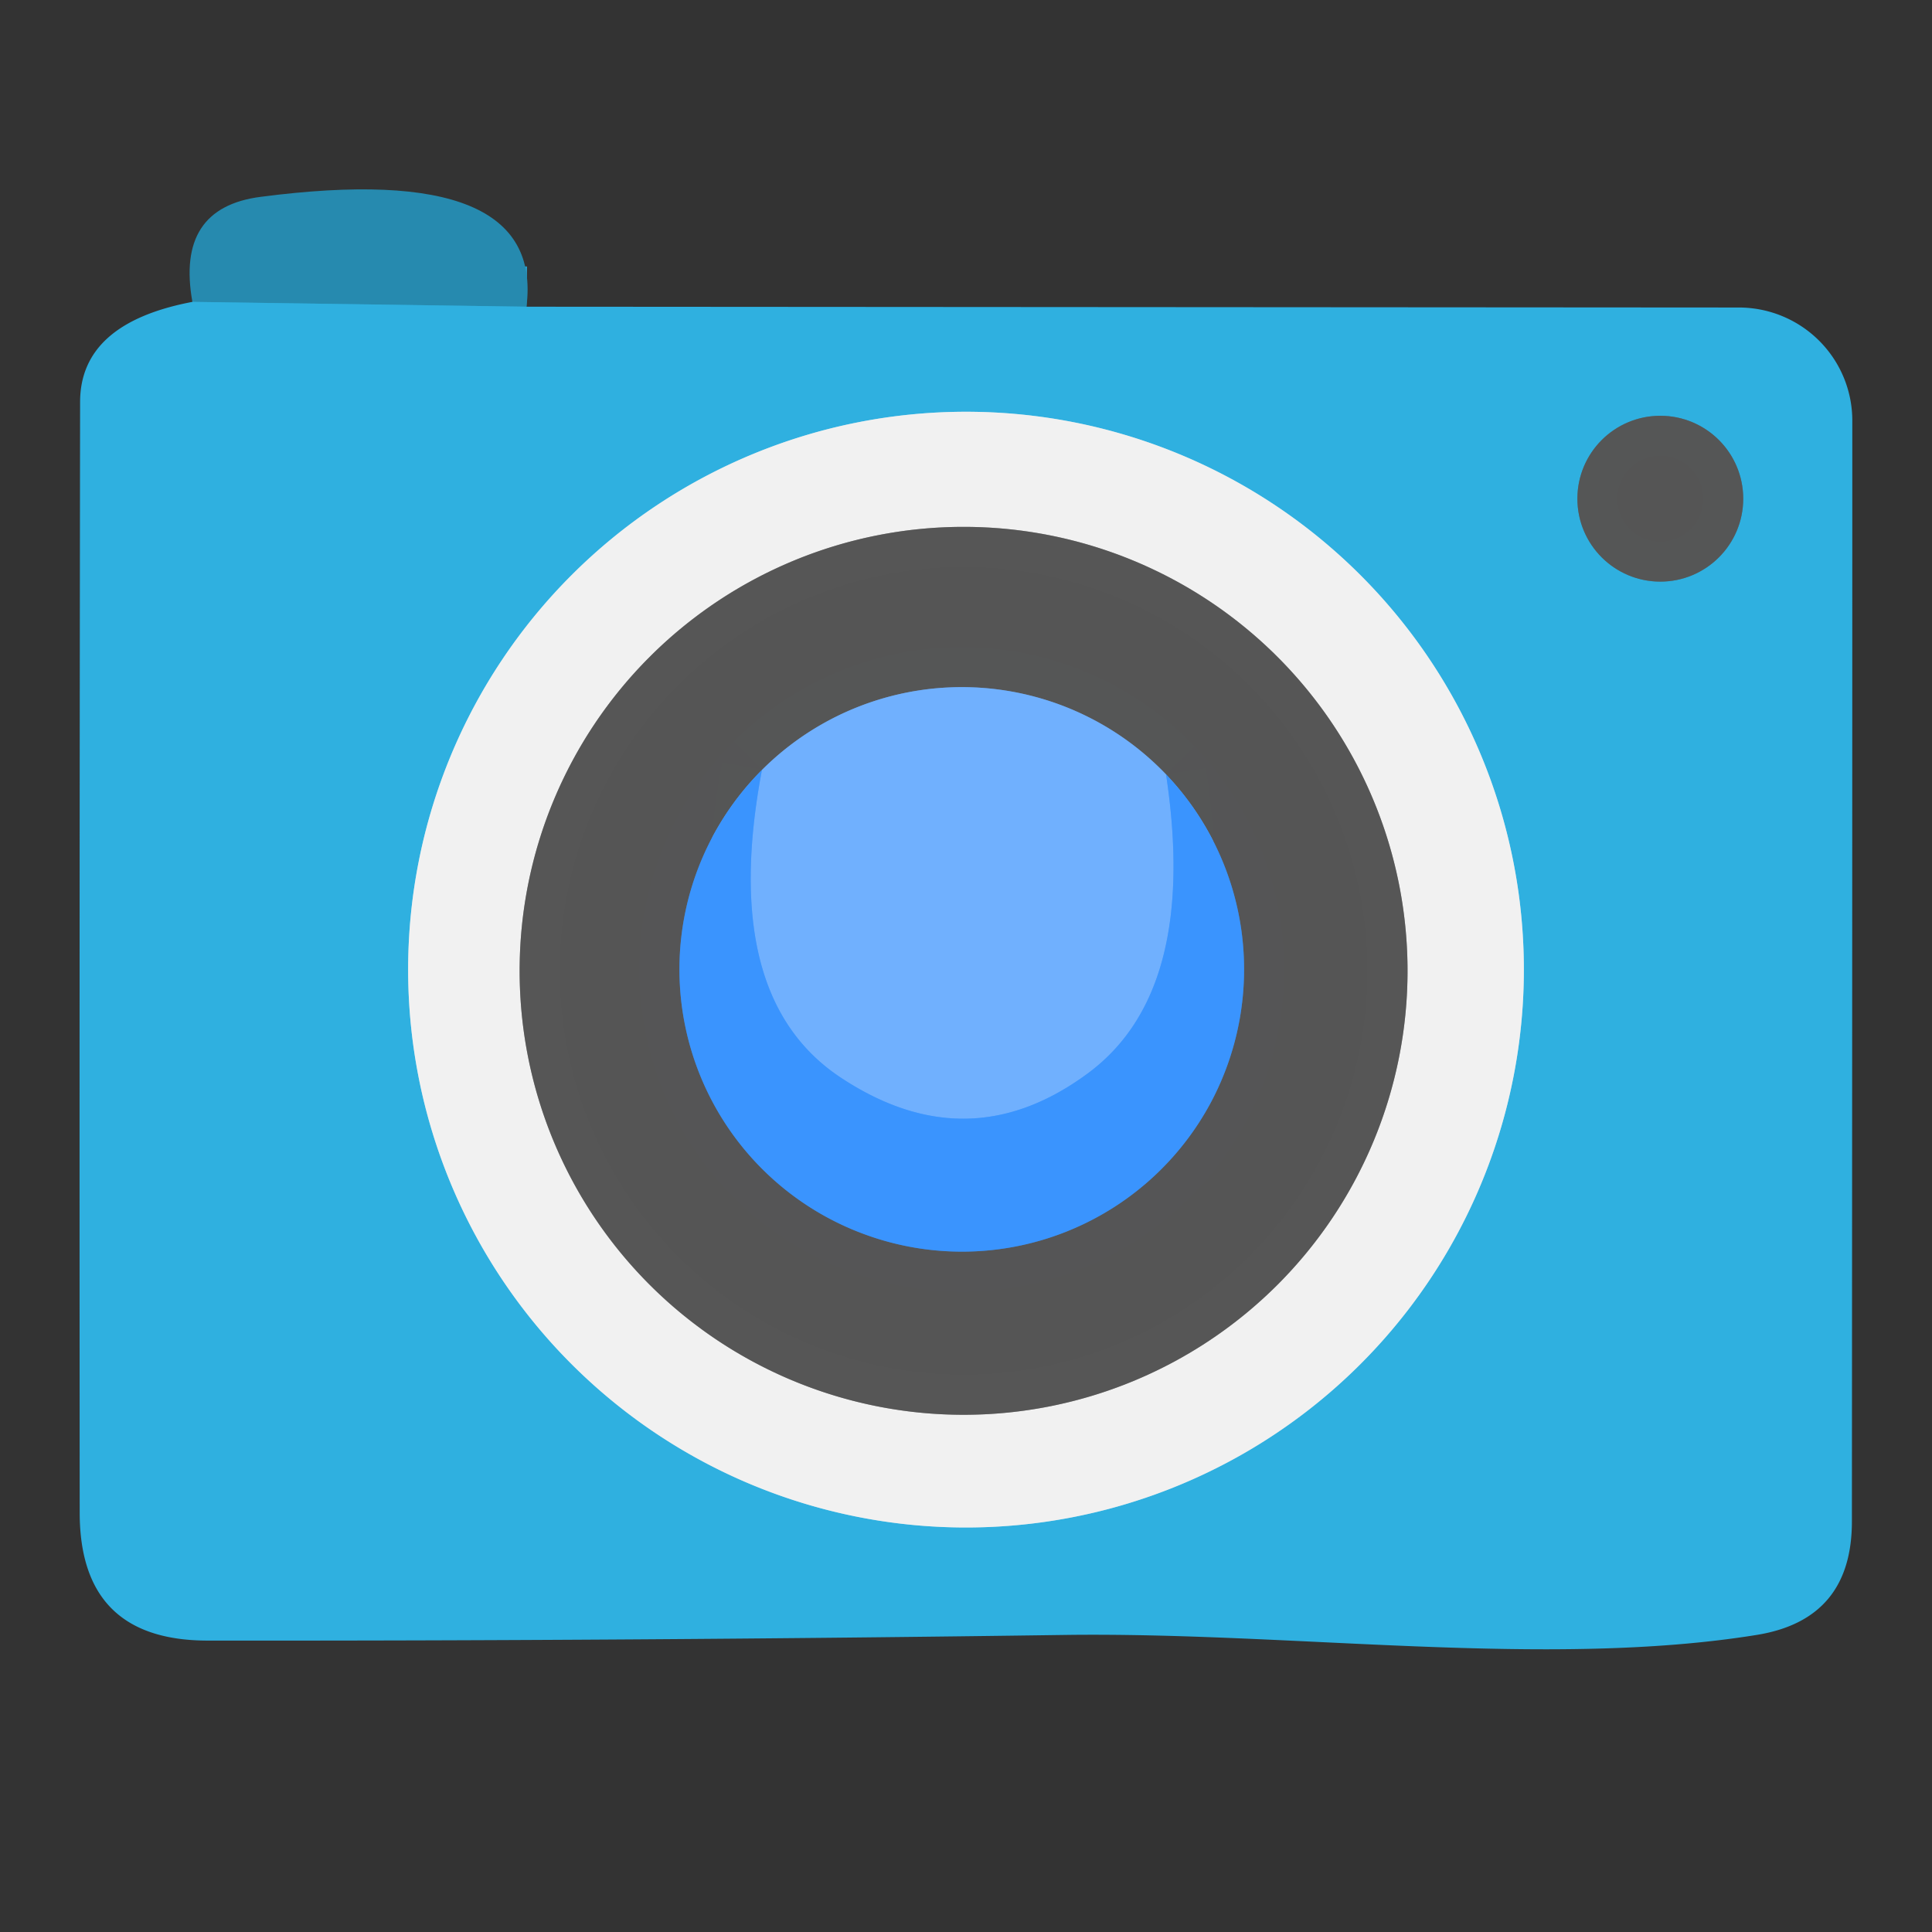
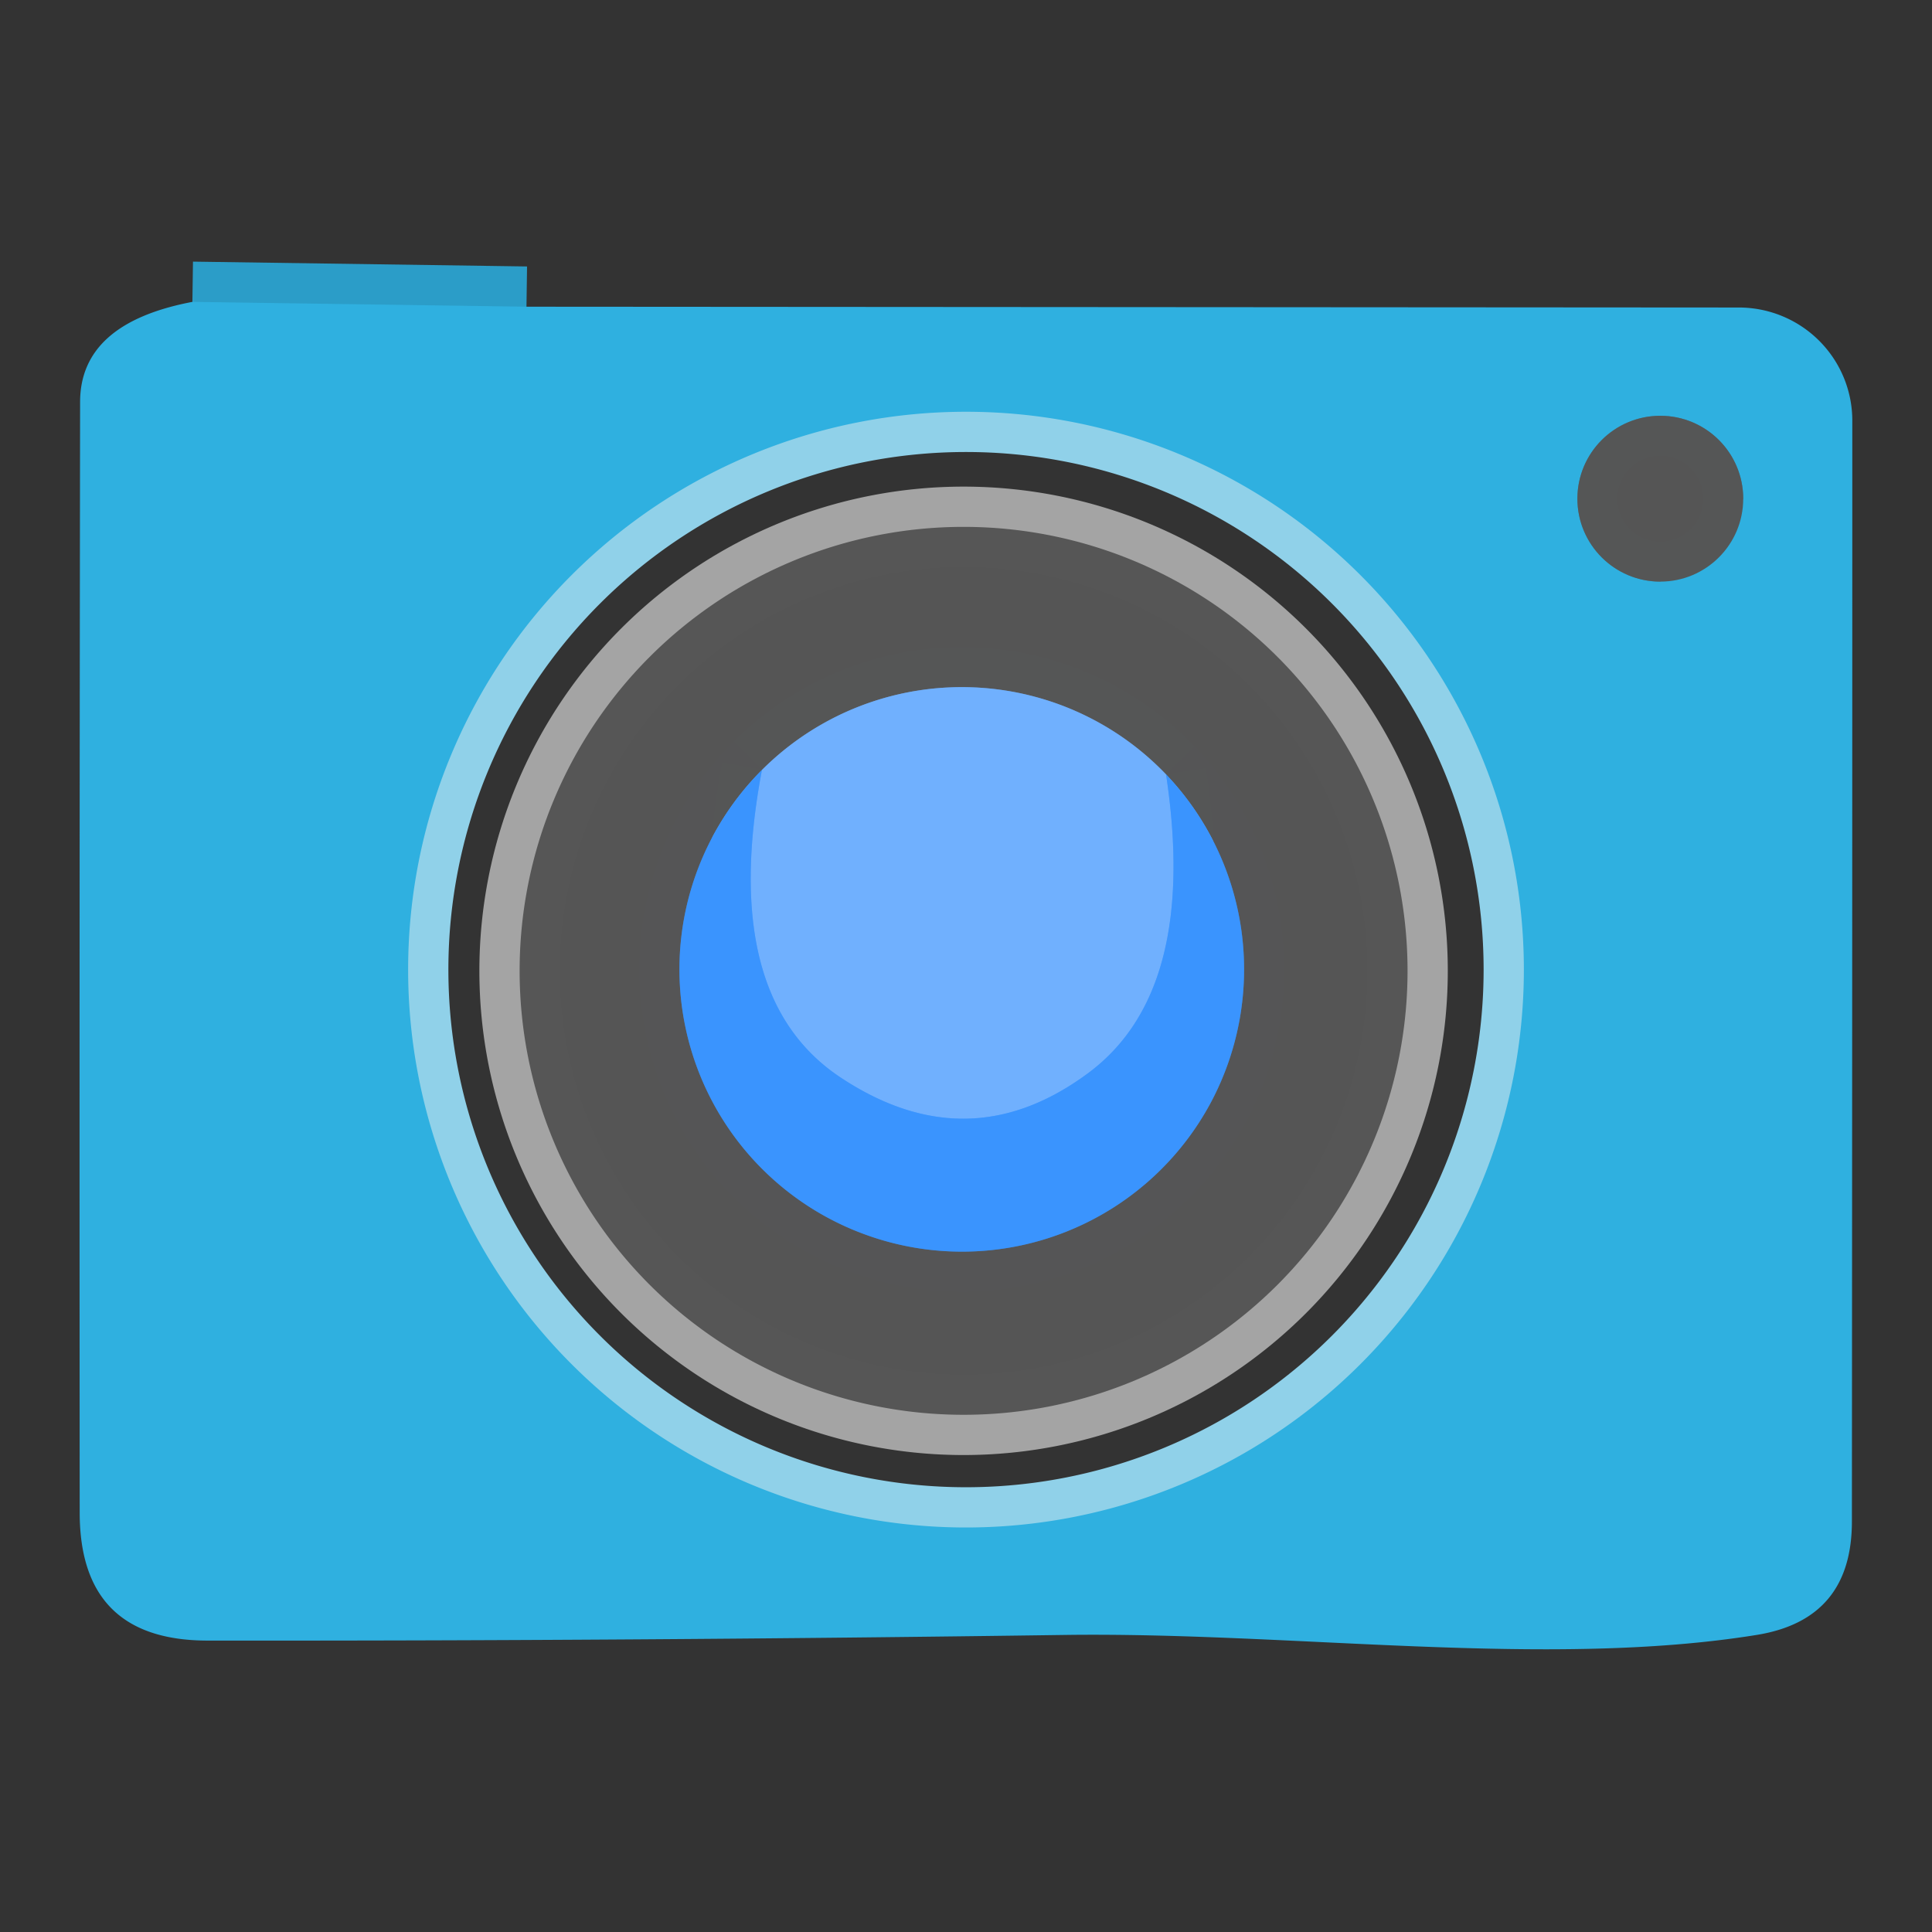
<svg xmlns="http://www.w3.org/2000/svg" version="1.1" viewBox="0.00 0.00 48.00 48.00">
  <rect x="0.00" y="0.00" width="48.00" height="48.00" fill="#333333" stroke="none" />
  <g stroke-width="2.00" fill="none" stroke-linecap="butt">
    <path stroke="#2b9dc8" vector-effect="non-scaling-stroke" d="   M 13.08 7.62   L 4.78 7.50" />
    <path stroke="#90d1e9" vector-effect="non-scaling-stroke" d="   M 37.86 24.09   A 13.86 13.86 0.0 0 0 24.00 10.23   A 13.86 13.86 0.0 0 0 10.14 24.09   A 13.86 13.86 0.0 0 0 24.00 37.95   A 13.86 13.86 0.0 0 0 37.86 24.09" />
    <path stroke="#42839b" vector-effect="non-scaling-stroke" d="   M 43.31 12.39   A 2.06 2.06 0.0 0 0 41.25 10.33   A 2.06 2.06 0.0 0 0 39.19 12.39   A 2.06 2.06 0.0 0 0 41.25 14.45   A 2.06 2.06 0.0 0 0 43.31 12.39" />
    <path stroke="#a4a4a4" vector-effect="non-scaling-stroke" d="   M 34.97 24.12   A 11.03 11.03 0.0 0 0 23.94 13.09   A 11.03 11.03 0.0 0 0 12.91 24.12   A 11.03 11.03 0.0 0 0 23.94 35.15   A 11.03 11.03 0.0 0 0 34.97 24.12" />
    <path stroke="#4875aa" vector-effect="non-scaling-stroke" d="   M 18.93 19.13   A 7.01 7.01 0.0 0 0 21.52 30.68   A 7.01 7.01 0.0 0 0 30.11 27.34   A 7.03 7.02 -53.0 0 0 28.97 19.24" />
    <path stroke="#6383aa" vector-effect="non-scaling-stroke" d="   M 28.97 19.24   A 7.02 7.02 0.0 0 0 18.93 19.13" />
    <path stroke="#55a2fe" vector-effect="non-scaling-stroke" d="   M 28.97 19.24   Q 29.78 24.61 27.05 26.65   Q 24.07 28.87 20.90 26.78   Q 17.86 24.78 18.93 19.13" />
  </g>
-   <path fill="#268aaf" d="   M 13.08 7.62   L 4.78 7.50   Q 4.36 5.16 6.48 4.89   Q 13.54 3.97 13.08 7.62   Z" />
-   <path fill="#2fb0e0" d="   M 13.08 7.62   L 43.21 7.64   A 2.82 2.81 0.1 0 1 46.02 10.45   Q 46.02 23.56 46.01 37.80   Q 46.01 40.24 43.64 40.62   C 38.43 41.46 32.12 40.54 26.43 40.62   Q 15.77 40.77 5.14 40.76   Q 1.99 40.75 1.98 37.60   Q 1.97 24.21 1.99 9.99   Q 1.99 8.03 4.78 7.50   L 13.08 7.62   Z   M 37.86 24.09   A 13.86 13.86 0.0 0 0 24.00 10.23   A 13.86 13.86 0.0 0 0 10.14 24.09   A 13.86 13.86 0.0 0 0 24.00 37.95   A 13.86 13.86 0.0 0 0 37.86 24.09   Z   M 43.31 12.39   A 2.06 2.06 0.0 0 0 41.25 10.33   A 2.06 2.06 0.0 0 0 39.19 12.39   A 2.06 2.06 0.0 0 0 41.25 14.45   A 2.06 2.06 0.0 0 0 43.31 12.39   Z" />
-   <path fill="#f1f1f1" d="   M 37.86 24.09   A 13.86 13.86 0.0 0 1 24.00 37.95   A 13.86 13.86 0.0 0 1 10.14 24.09   A 13.86 13.86 0.0 0 1 24.00 10.23   A 13.86 13.86 0.0 0 1 37.86 24.09   Z   M 34.97 24.12   A 11.03 11.03 0.0 0 0 23.94 13.09   A 11.03 11.03 0.0 0 0 12.91 24.12   A 11.03 11.03 0.0 0 0 23.94 35.15   A 11.03 11.03 0.0 0 0 34.97 24.12   Z" />
+   <path fill="#2fb0e0" d="   M 13.08 7.62   L 43.21 7.64   A 2.82 2.81 0.1 0 1 46.02 10.45   Q 46.02 23.56 46.01 37.80   Q 46.01 40.24 43.64 40.62   C 38.43 41.46 32.12 40.54 26.43 40.62   Q 15.77 40.77 5.14 40.76   Q 1.99 40.75 1.98 37.60   Q 1.97 24.21 1.99 9.99   Q 1.99 8.03 4.78 7.50   L 13.08 7.62   Z   M 37.86 24.09   A 13.86 13.86 0.0 0 0 24.00 10.23   A 13.86 13.86 0.0 0 0 10.14 24.09   A 13.86 13.86 0.0 0 0 24.00 37.95   A 13.86 13.86 0.0 0 0 37.86 24.09   Z   M 43.31 12.39   A 2.06 2.06 0.0 0 0 41.25 10.33   A 2.06 2.06 0.0 0 0 39.19 12.39   A 2.06 2.06 0.0 0 0 41.25 14.45   Z" />
  <circle fill="#565656" fill-opacity="0.996" cx="41.25" cy="12.39" r="2.06" />
  <path fill="#565656" fill-opacity="0.996" d="   M 34.97 24.12   A 11.03 11.03 0.0 0 1 23.94 35.15   A 11.03 11.03 0.0 0 1 12.91 24.12   A 11.03 11.03 0.0 0 1 23.94 13.09   A 11.03 11.03 0.0 0 1 34.97 24.12   Z   M 18.93 19.13   A 7.01 7.01 0.0 0 0 21.52 30.68   A 7.01 7.01 0.0 0 0 30.11 27.34   A 7.03 7.02 -53.0 0 0 28.97 19.24   A 7.02 7.02 0.0 0 0 18.93 19.13   Z" />
  <path fill="#70b0fe" d="   M 28.97 19.24   Q 29.78 24.61 27.05 26.65   Q 24.07 28.87 20.90 26.78   Q 17.86 24.78 18.93 19.13   A 7.02 7.02 0.0 0 1 28.97 19.24   Z" />
  <path fill="#3a94fe" d="   M 18.93 19.13   Q 17.86 24.78 20.90 26.78   Q 24.07 28.87 27.05 26.65   Q 29.78 24.61 28.97 19.24   A 7.03 7.02 -53.0 0 1 30.11 27.34   A 7.01 7.01 0.0 0 1 21.52 30.68   A 7.01 7.01 0.0 0 1 18.93 19.13   Z" />
</svg>